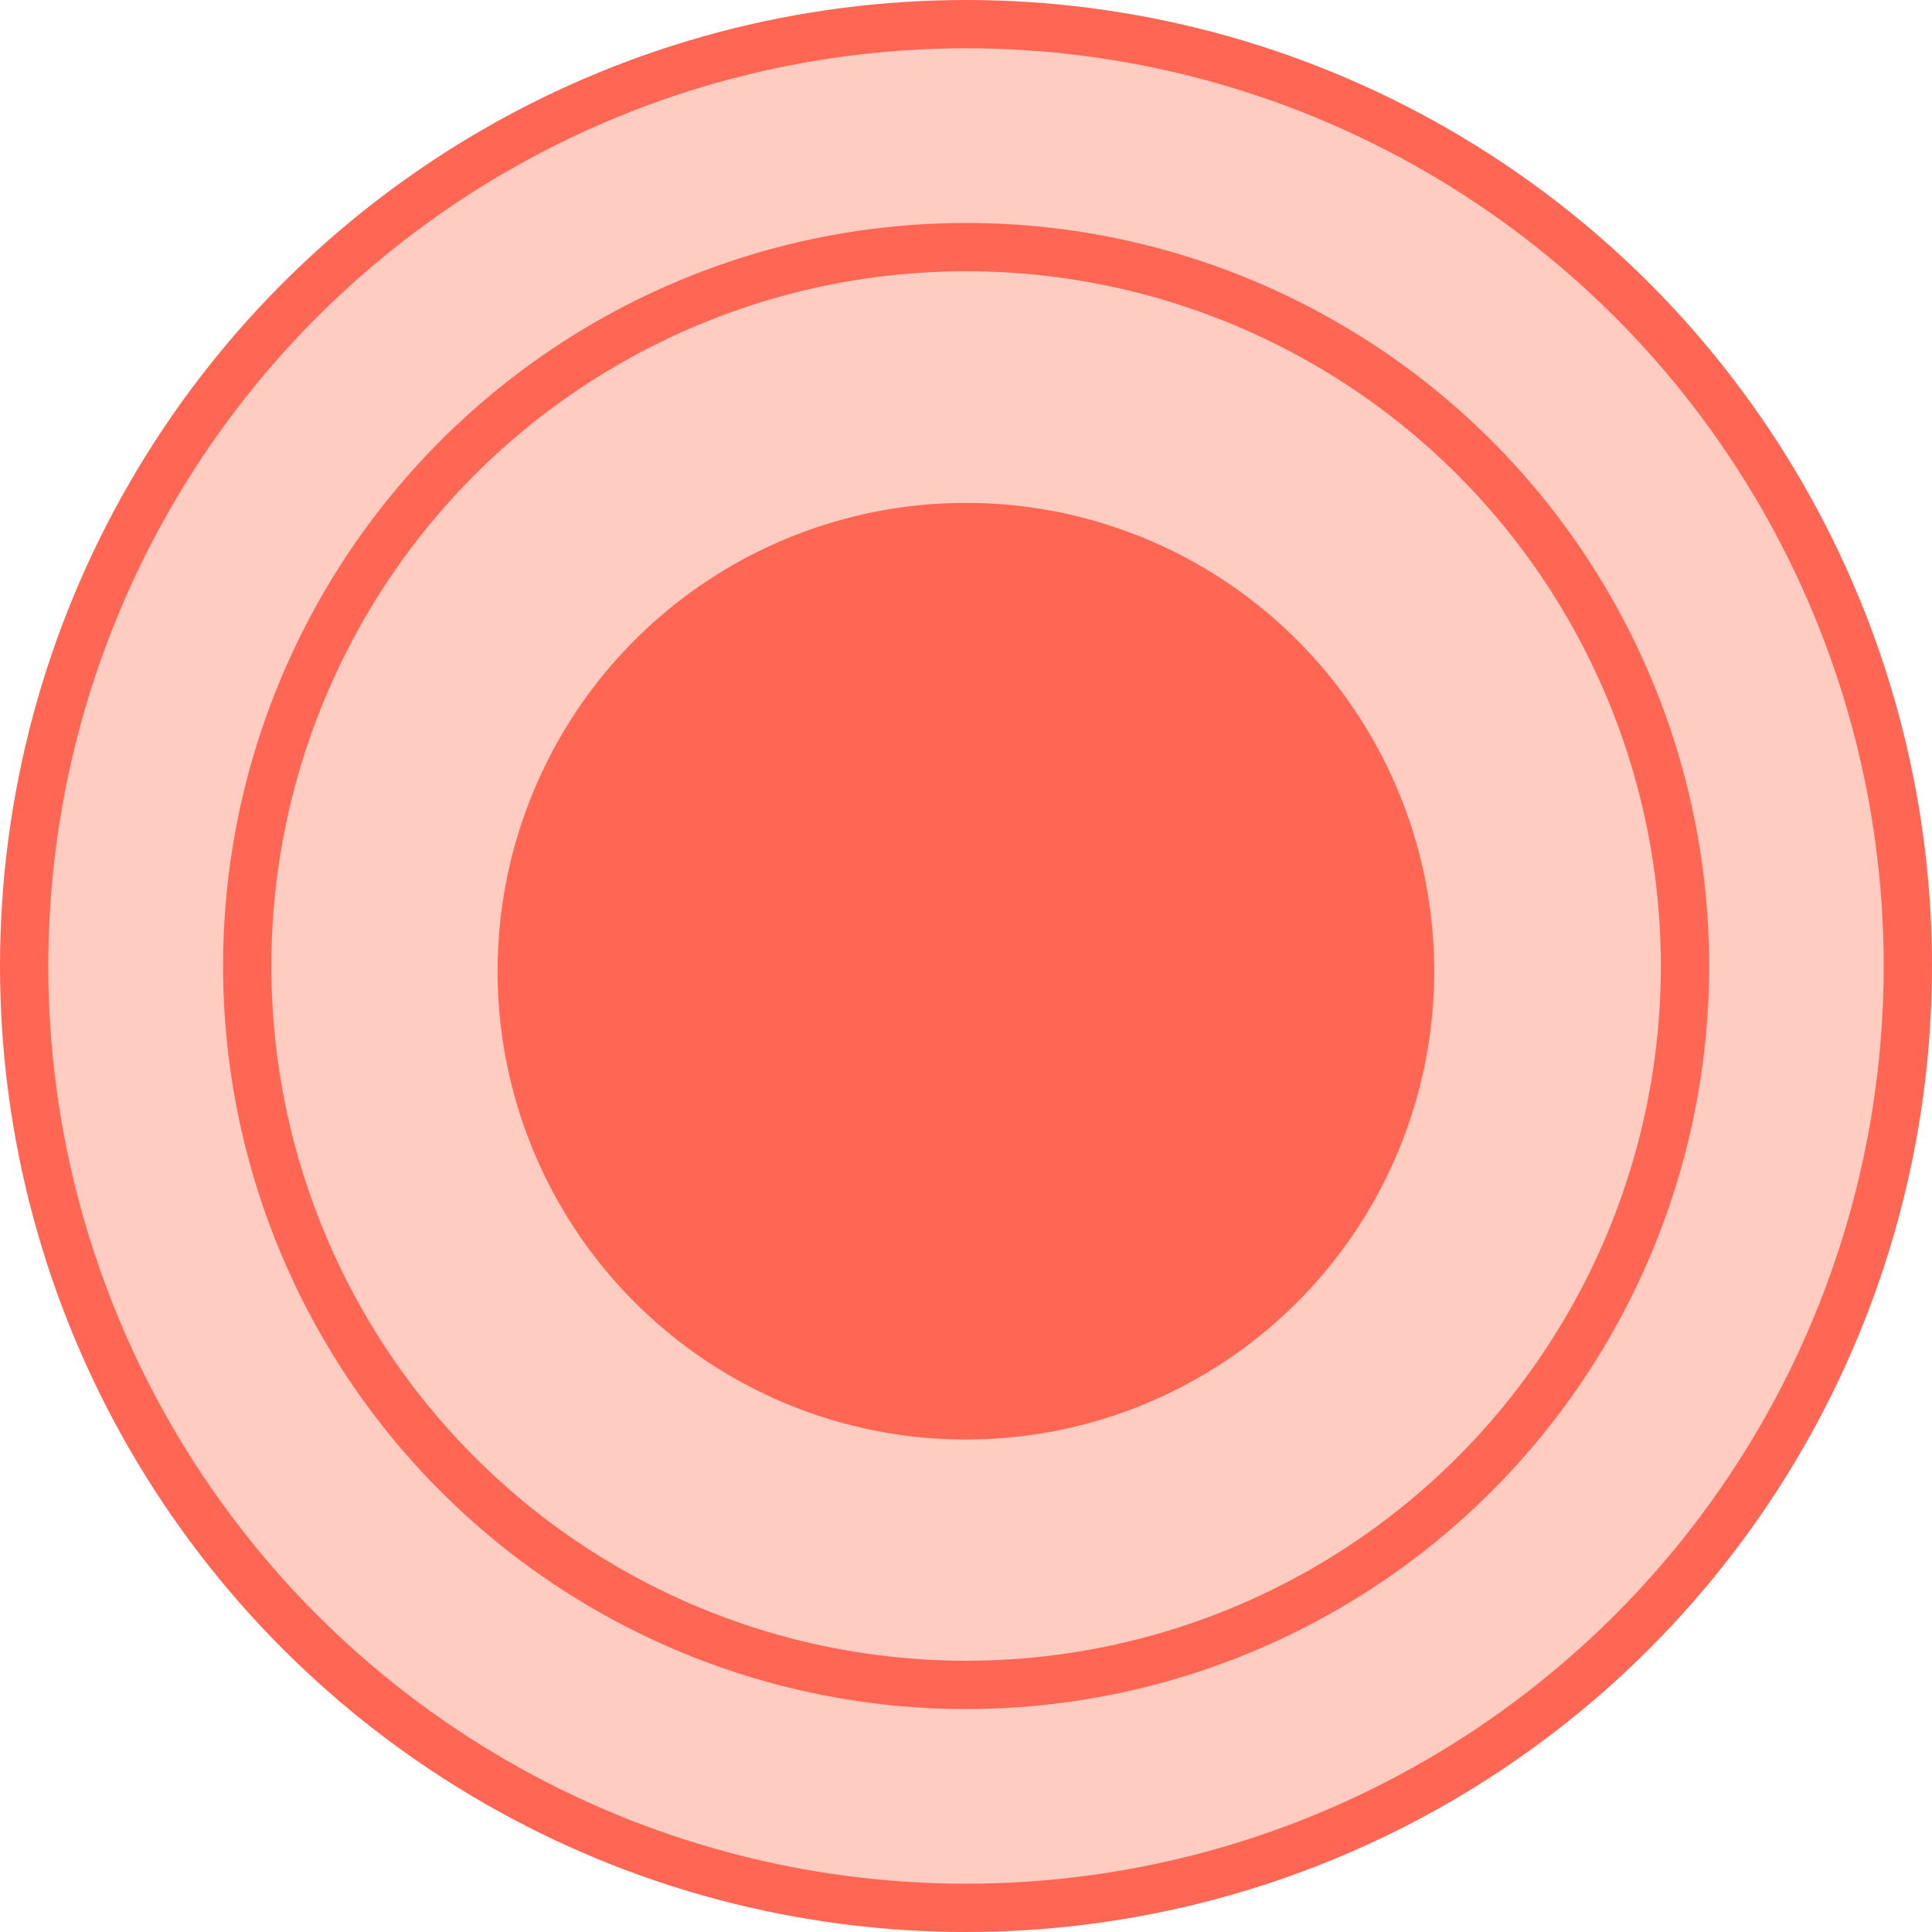
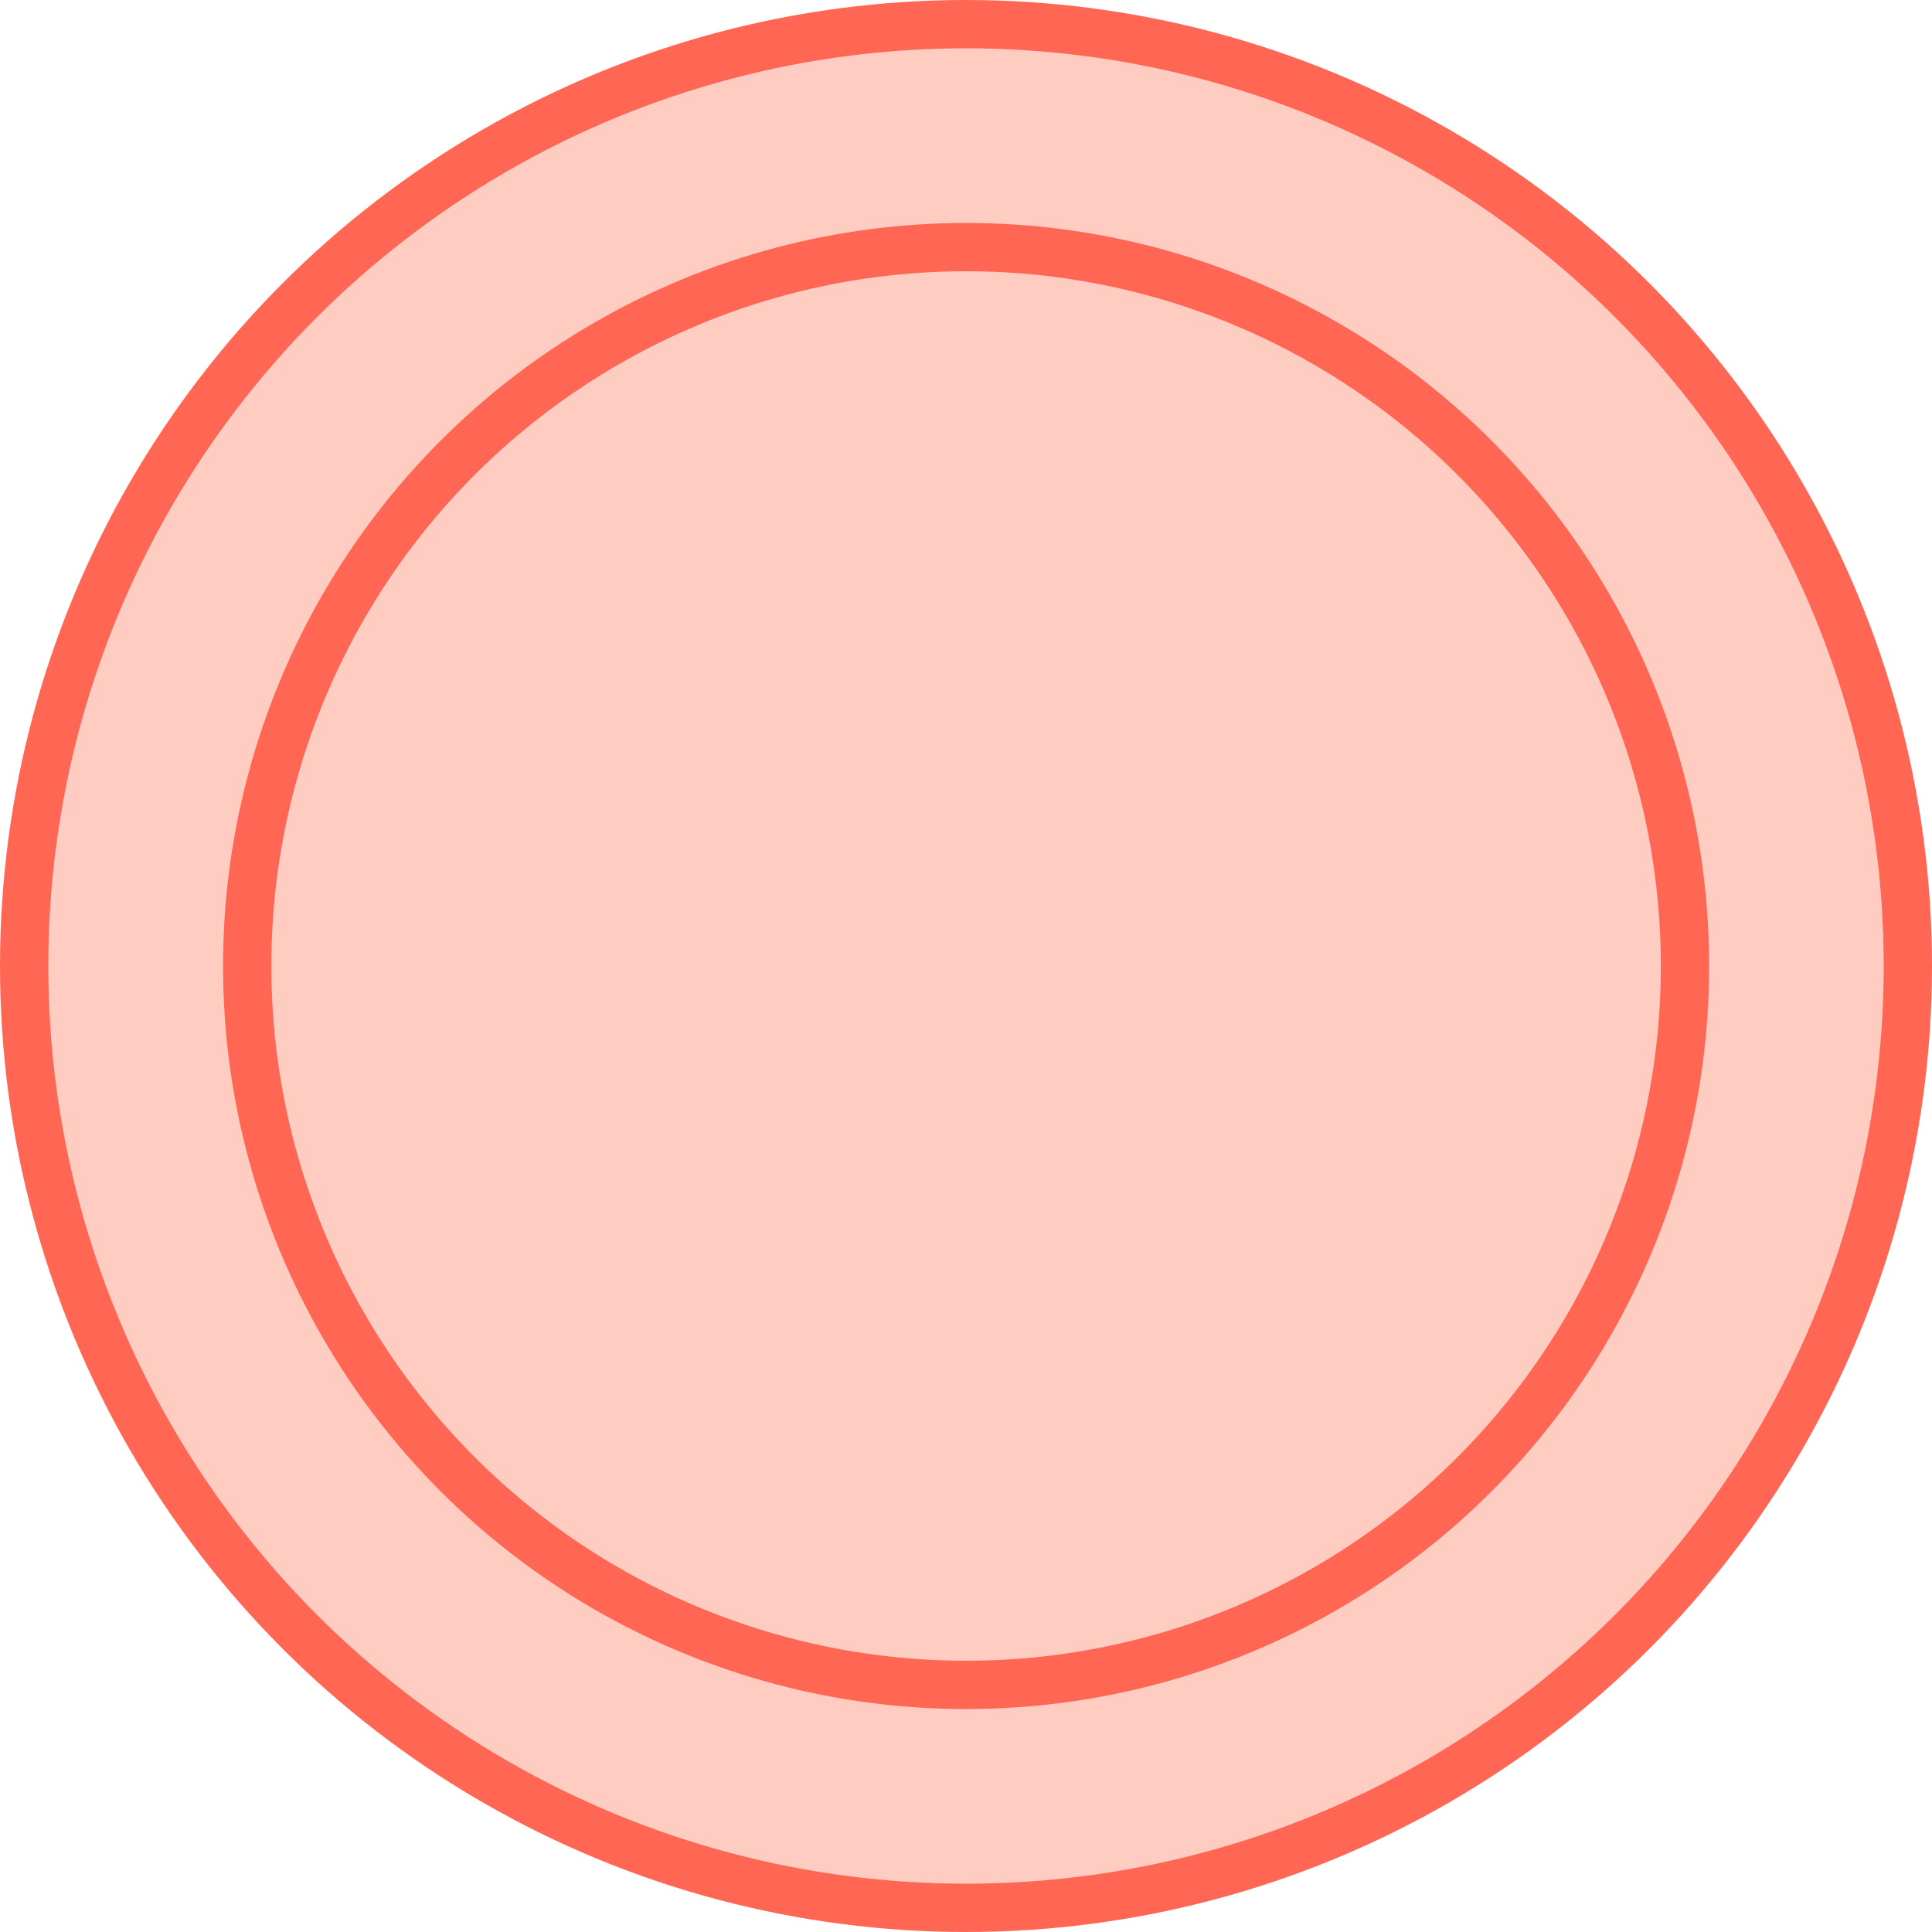
<svg xmlns="http://www.w3.org/2000/svg" width="20" height="20" viewBox="0 0 20 20" fill="none">
  <circle cx="10" cy="10" r="9.75" fill="#FFCCC1" stroke="#FF6754" stroke-width="0.5" />
  <circle cx="10.001" cy="10" r="7.442" fill="#FFCCC1" stroke="#FF6754" stroke-width="0.5" />
-   <circle cx="9.999" cy="10.054" r="4.848" fill="#FF6754" />
</svg>